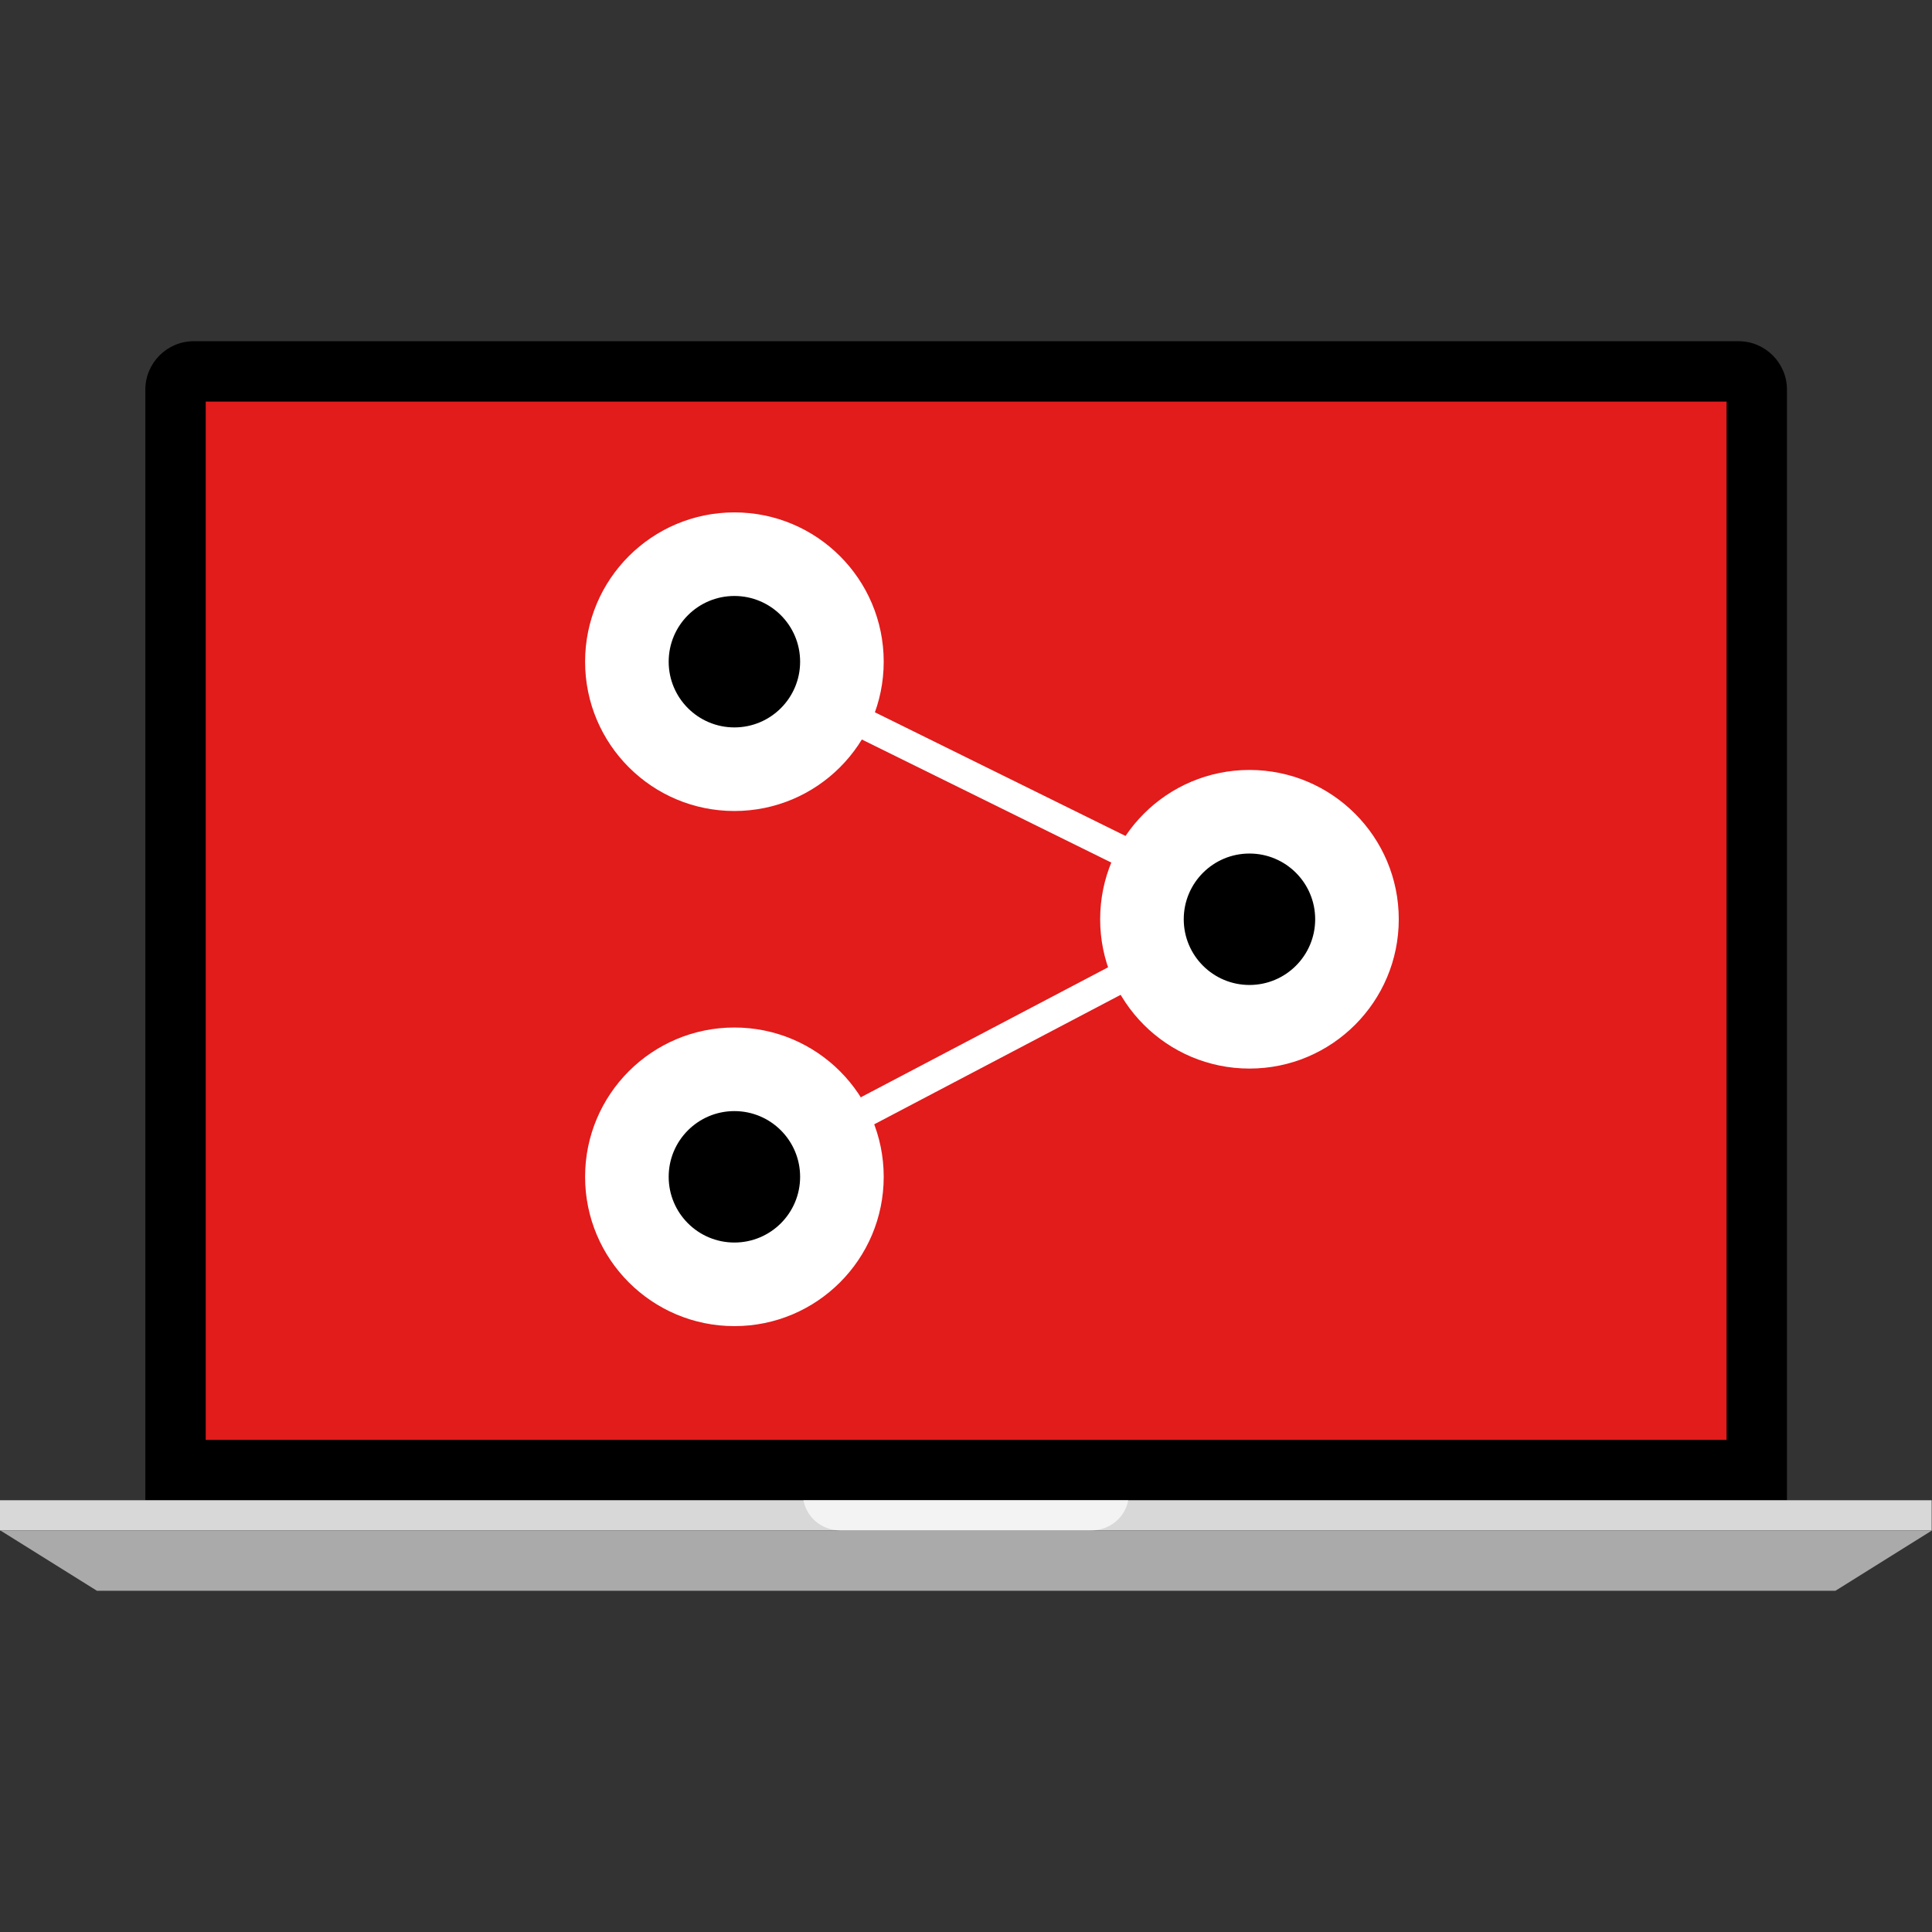
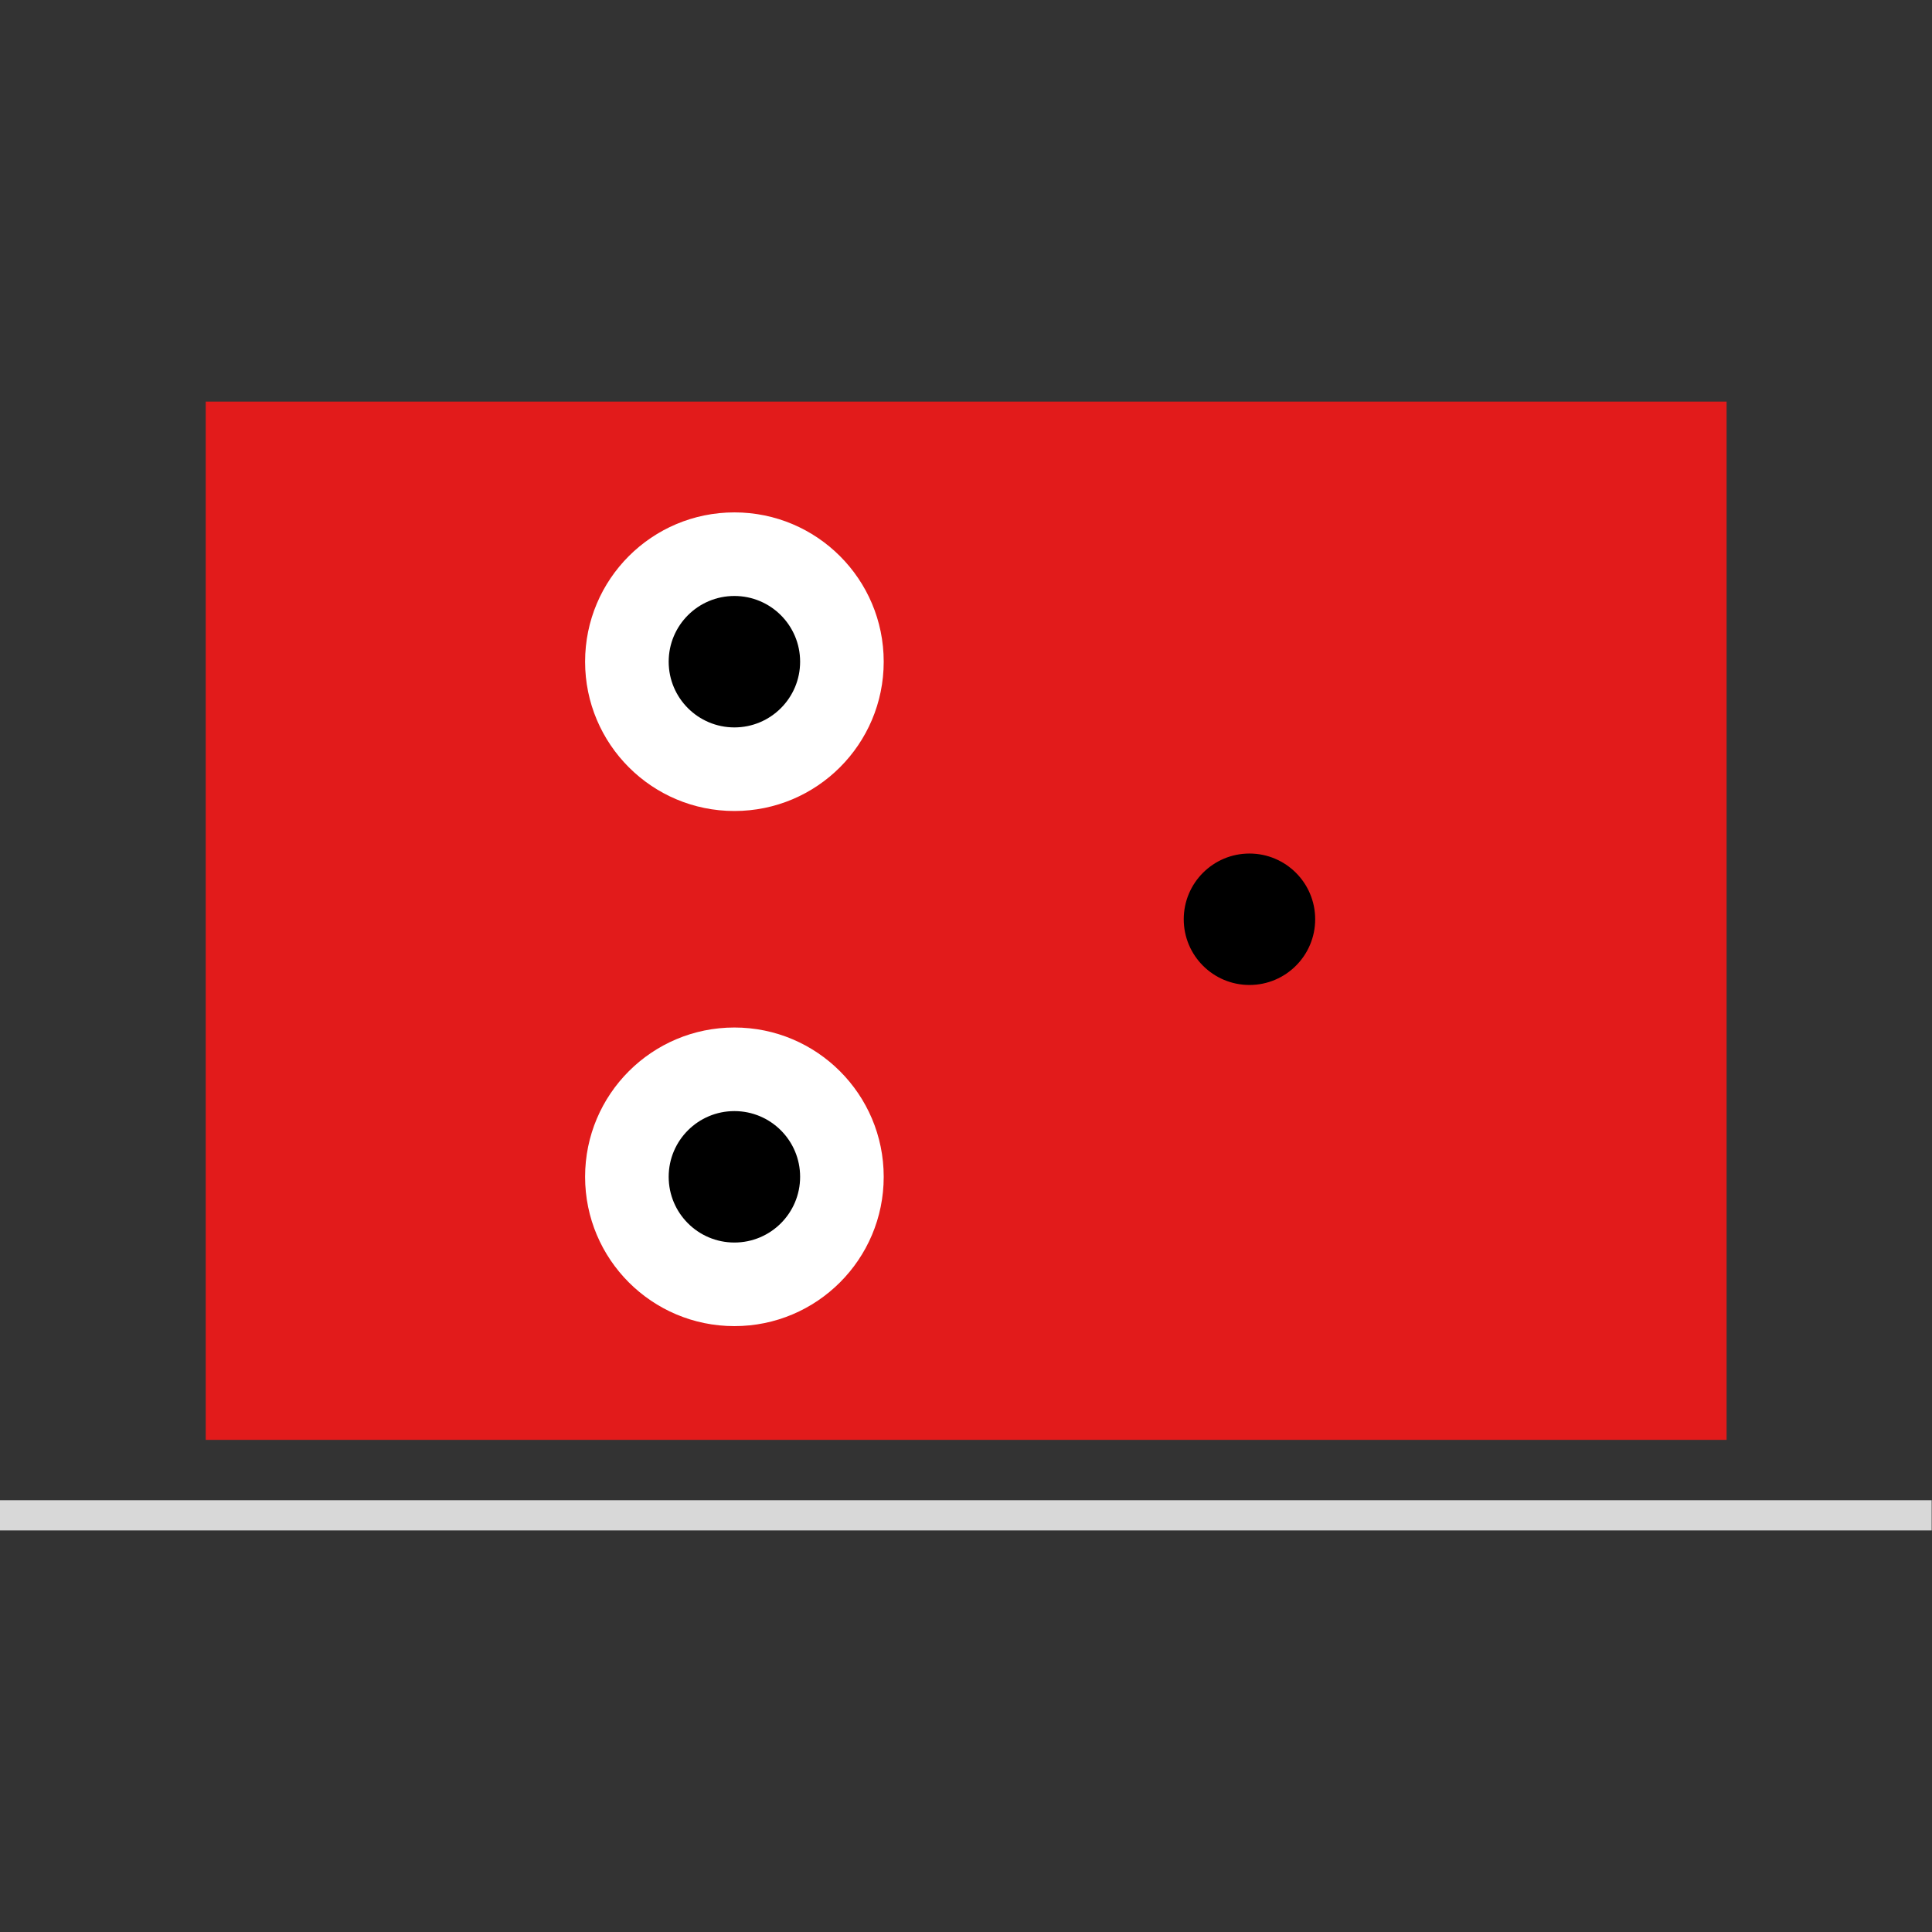
<svg xmlns="http://www.w3.org/2000/svg" version="1.1" id="Layer_1" viewBox="0 0 512 512" xml:space="preserve">
  <rect x="0" y="0" width="512" height="512" fill="#333333" stroke="none" />
-   <path d="M473.56,397.58V103.228c0-7.04-5.76-12.8-12.8-12.8H51.32c-7.04,0-12.8,5.76-12.8,12.8V397.58  C38.528,397.58,474.632,397.58,473.56,397.58z" />
  <rect x="54.52" y="106.428" style="fill:#E21B1B;" width="403.04" height="275.152" />
  <rect y="397.58" style="fill:#D8D8D8;" width="511.912" height="8" />
-   <polygon style="fill:#AAAAAA;" points="486.408,421.572 25.688,421.572 0.088,405.58 512,405.58 " />
  <g style="opacity:0.7;">
-     <path style="fill:#FFFFFF;" d="M298.992,397.58H212.92c0.816,4.488,4.824,8,9.832,8h66.4   C294.168,405.58,298.176,402.068,298.992,397.58z" />
-   </g>
+     </g>
  <g>
-     <polygon style="fill:#FFFFFF;" points="211.272,308.676 207.552,301.604 321.296,241.812 207.632,185.732 211.184,178.564    338.928,241.596  " />
-     <circle style="fill:#FFFFFF;" cx="331.12" cy="243.612" r="39.568" />
-   </g>
+     </g>
  <circle cx="331.12" cy="243.612" r="17.416" />
  <circle style="fill:#FFFFFF;" cx="194.624" cy="175.356" r="39.568" />
  <circle cx="194.624" cy="175.356" r="17.416" />
  <circle style="fill:#FFFFFF;" cx="194.624" cy="311.868" r="39.568" />
  <circle cx="194.624" cy="311.868" r="17.416" />
</svg>